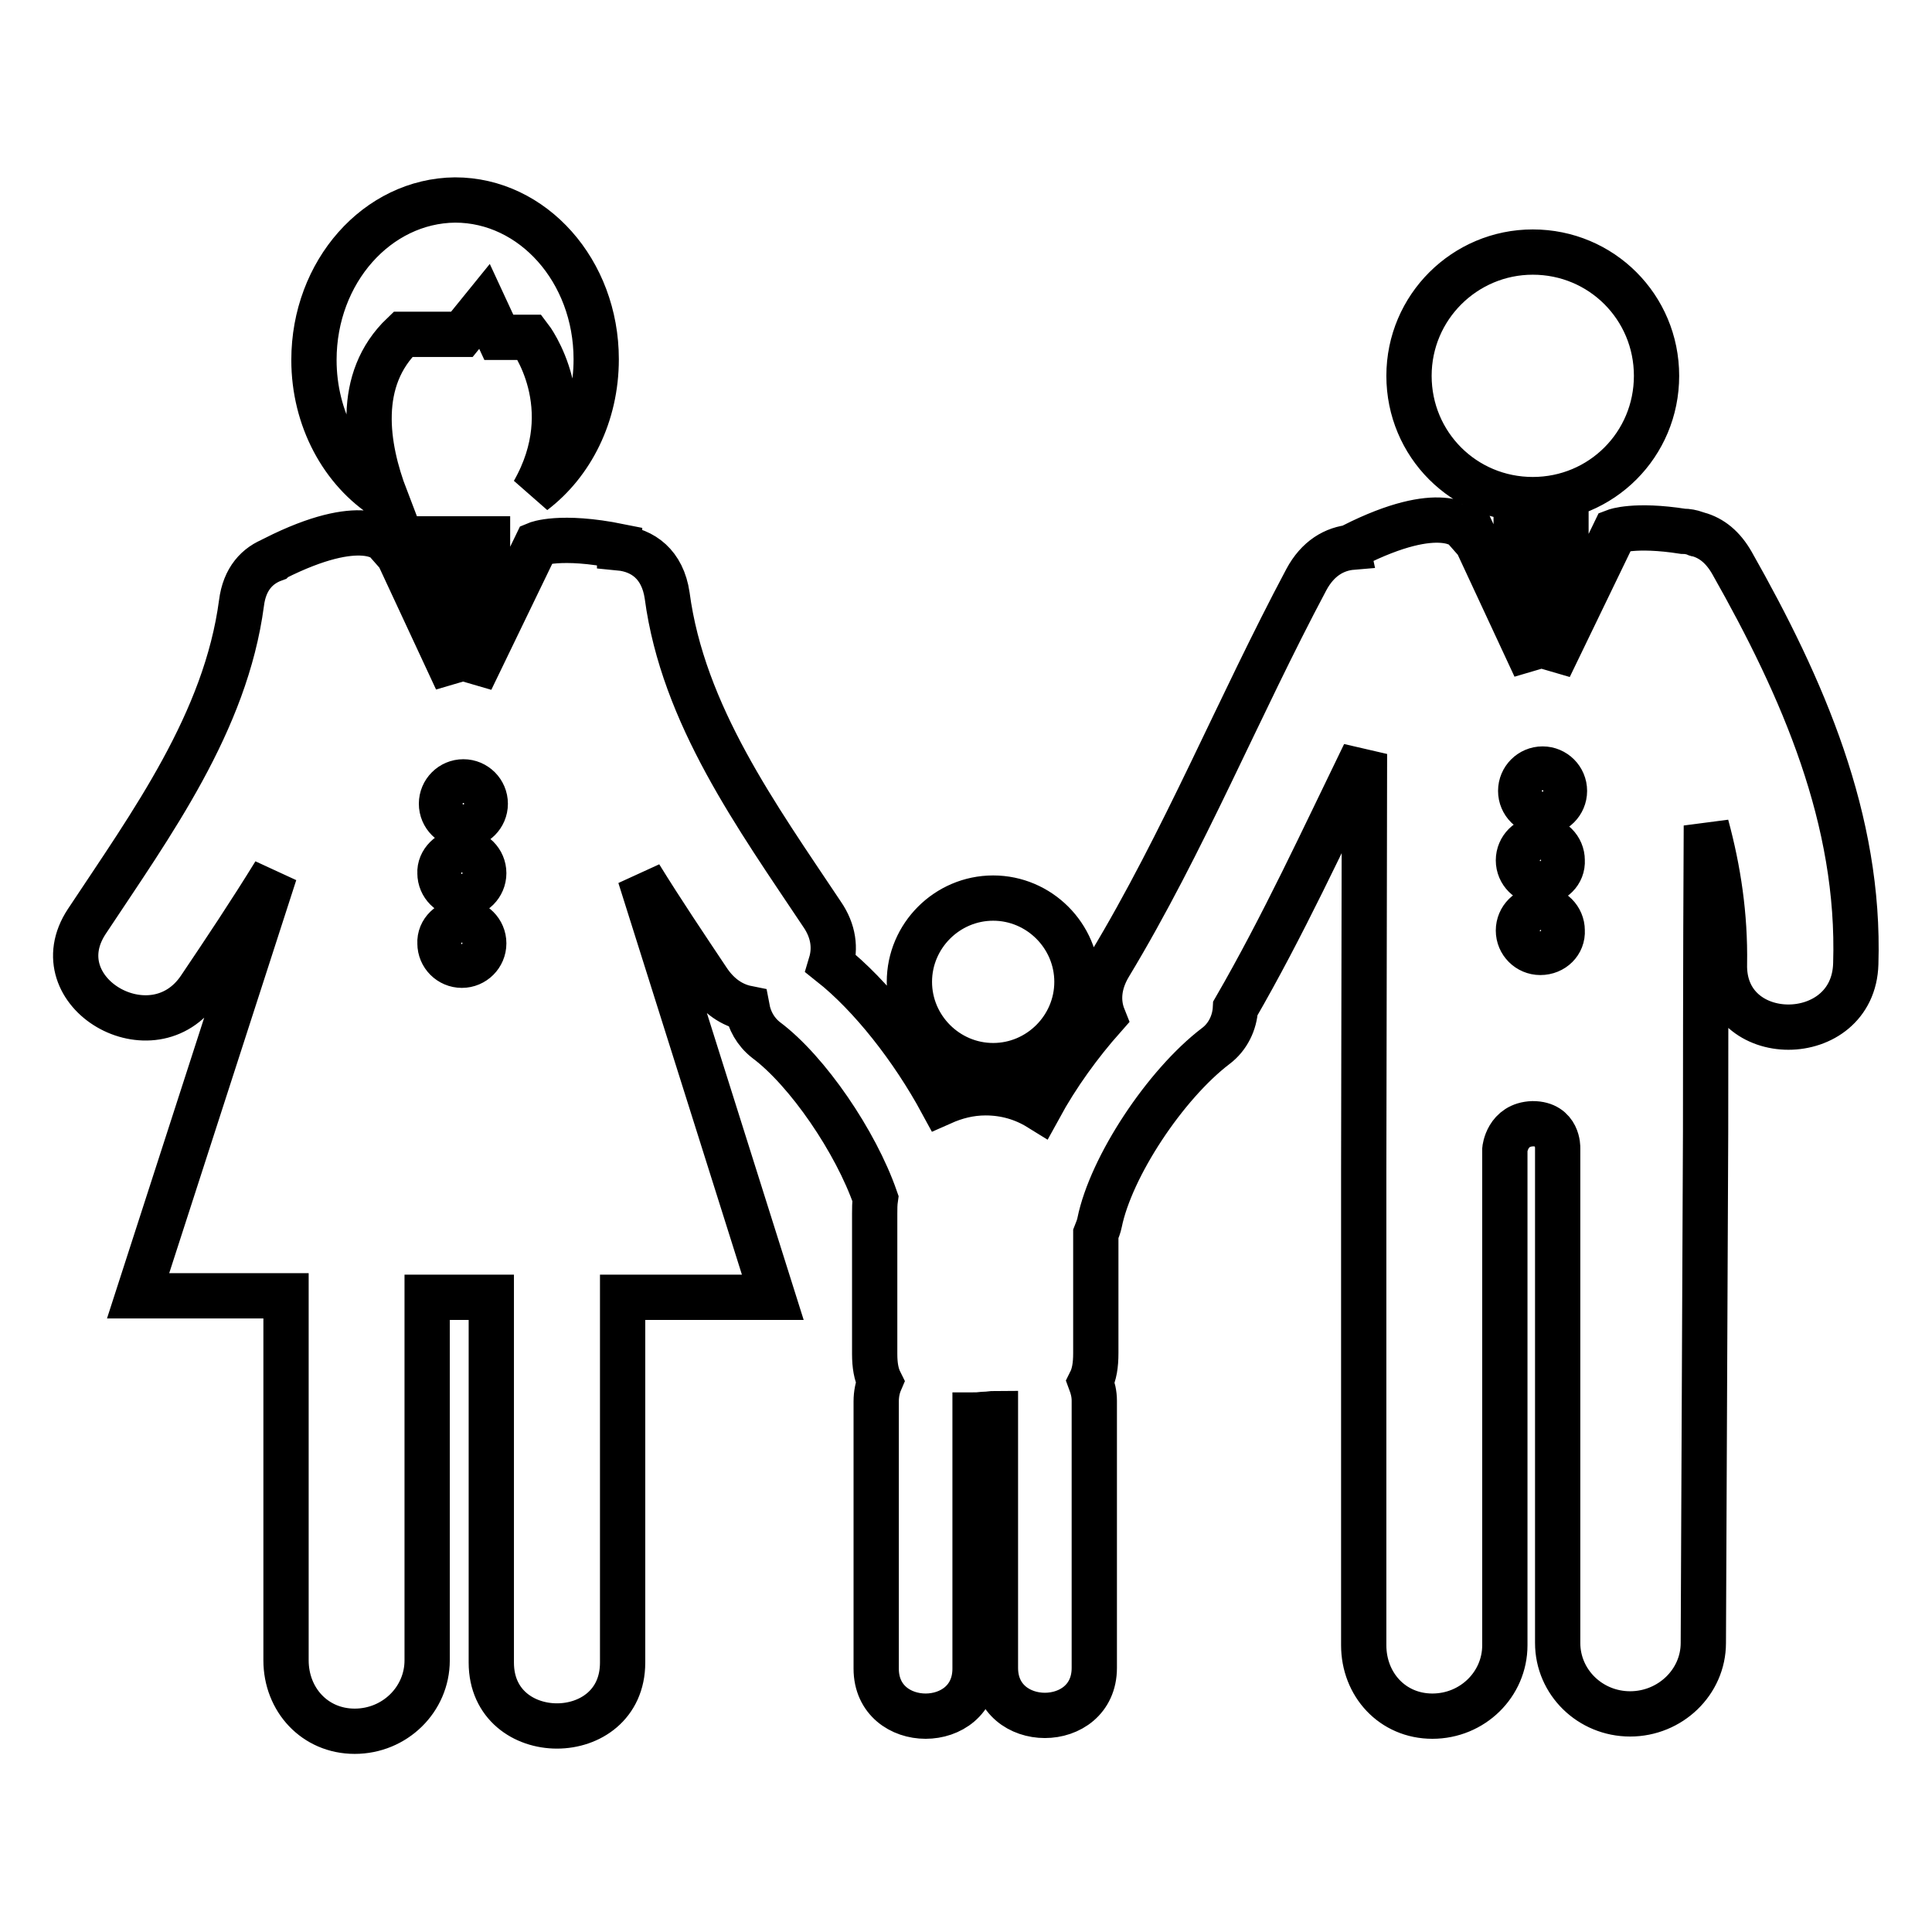
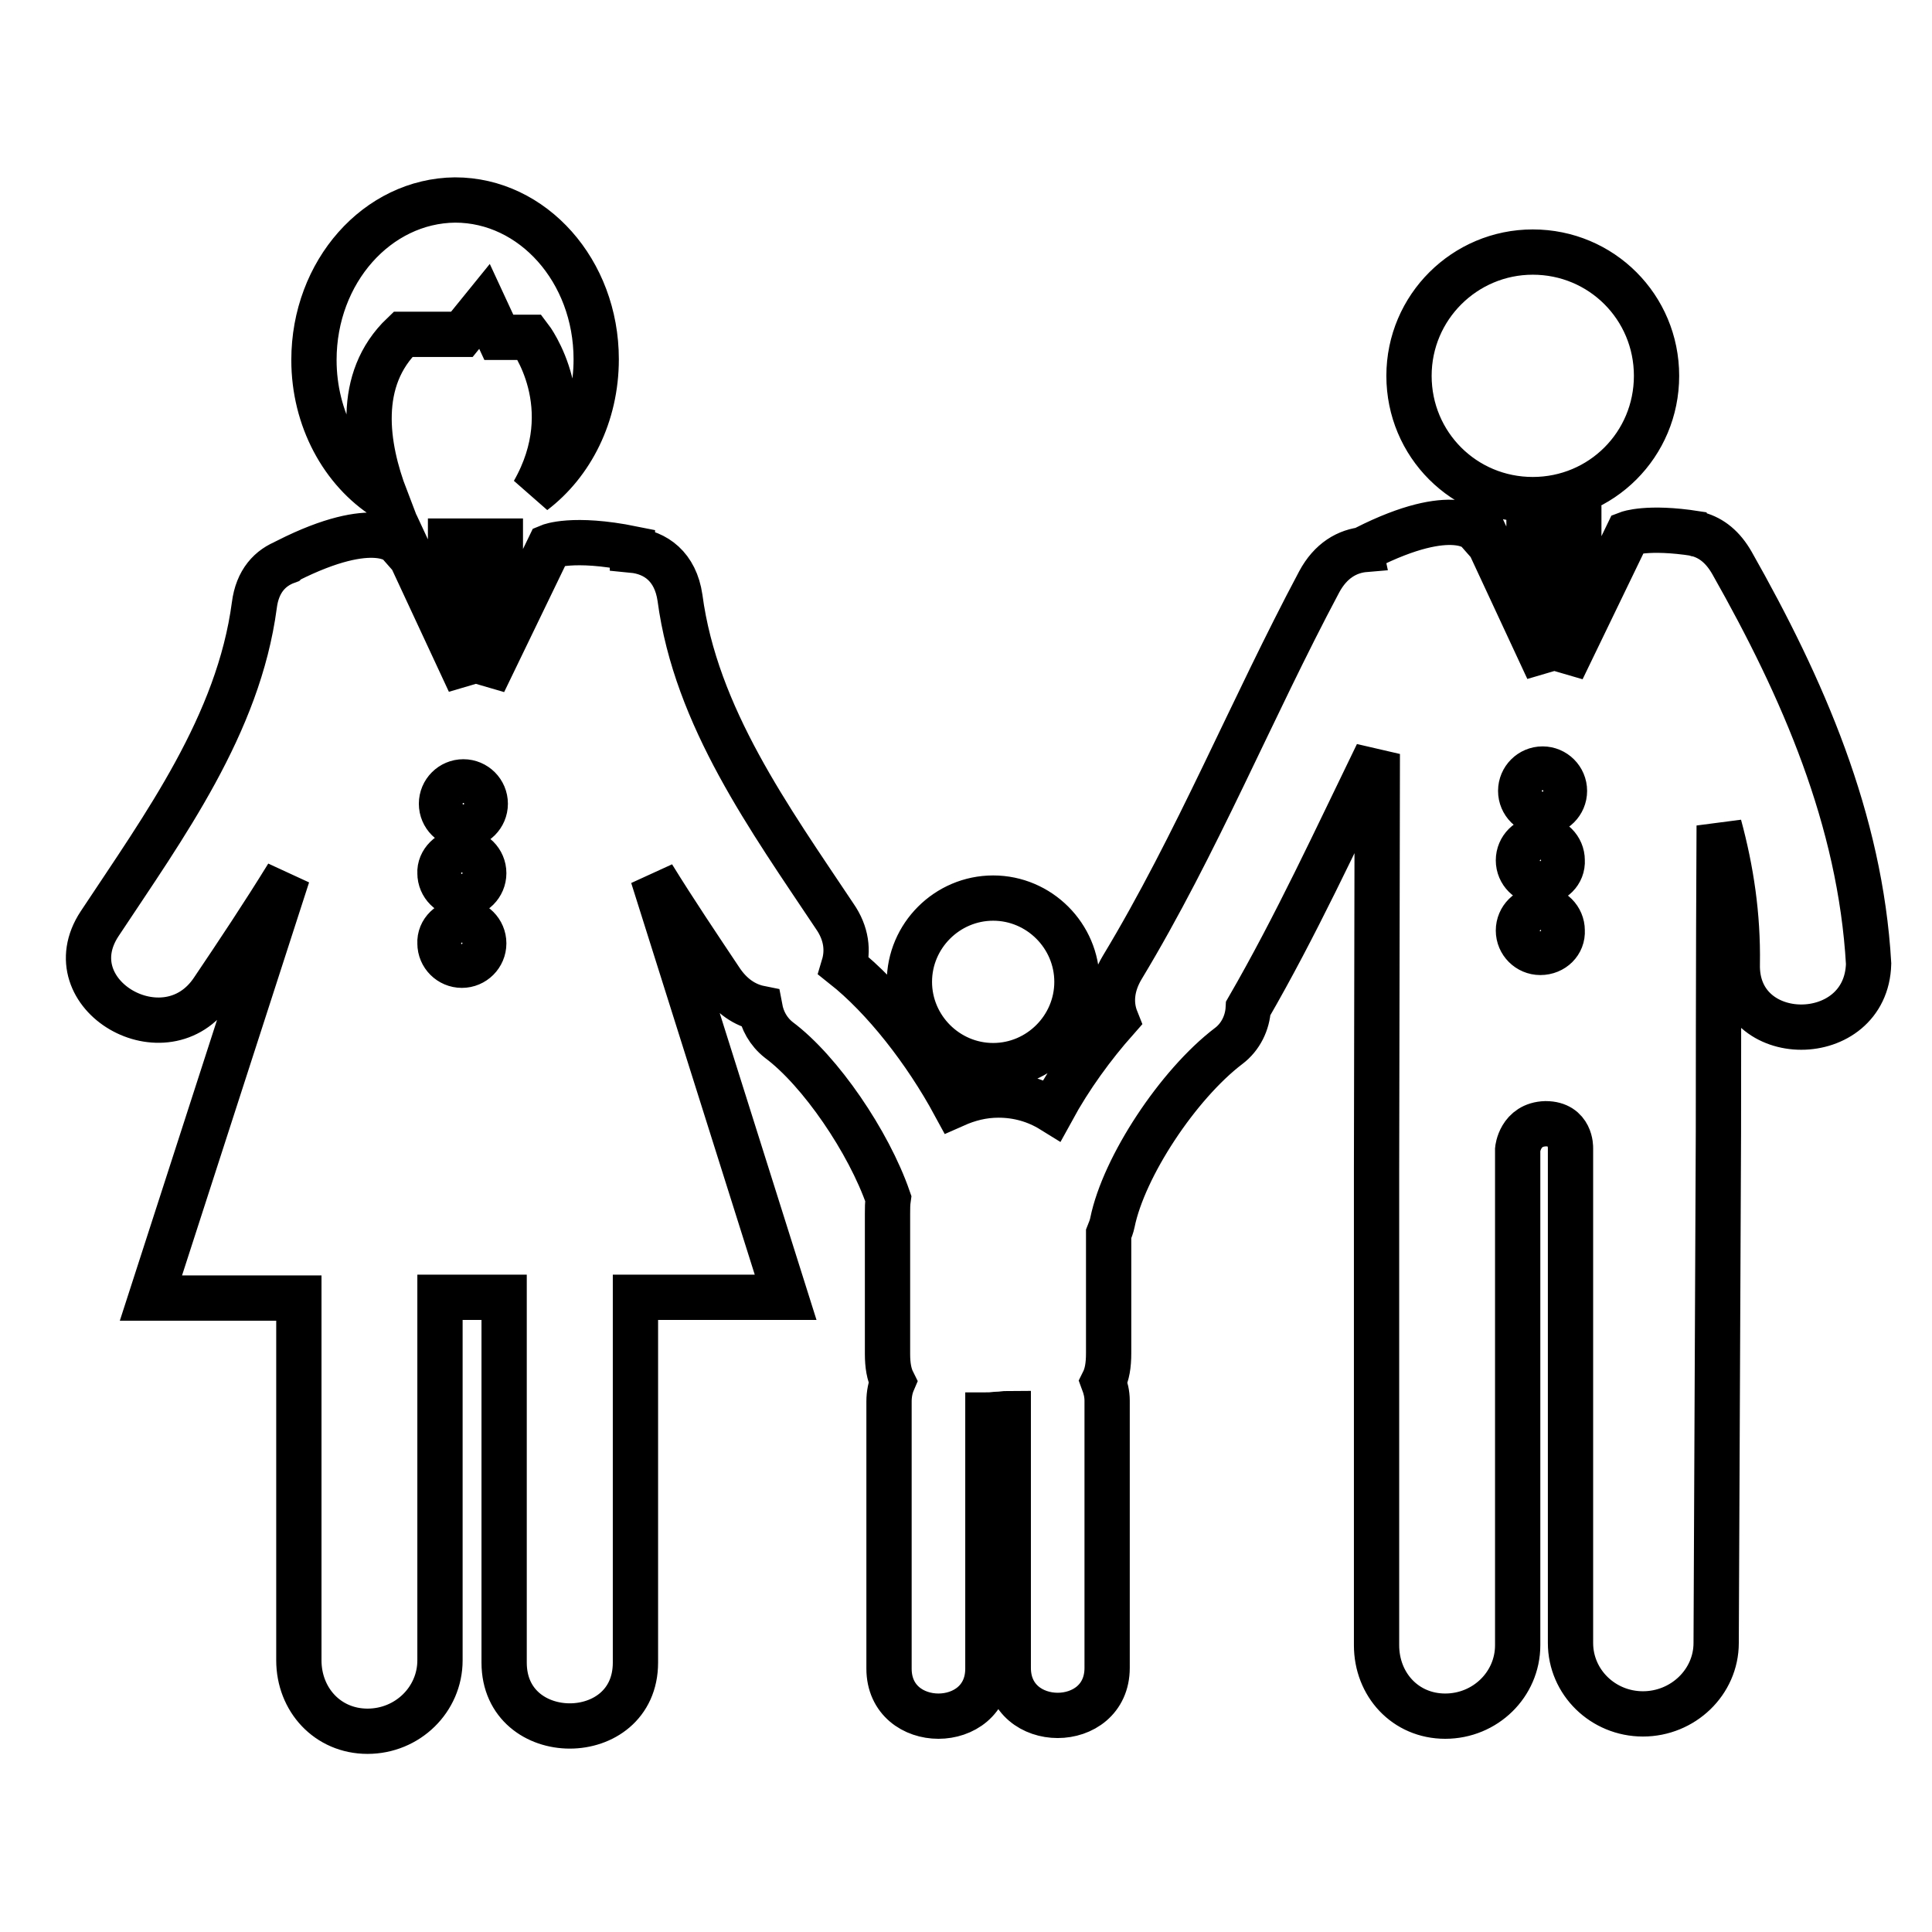
<svg xmlns="http://www.w3.org/2000/svg" version="1.1" x="0px" y="0px" viewBox="0 0 256 256" enable-background="new 0 0 256 256" xml:space="preserve">
  <g>
-     <path stroke-width="6" fill-opacity="0" stroke="#000000" d="M51.1,66c-2.6-6.8-4-15.7,2.3-21.7h7.8l3-3.7l1.9,4.1h4.1c0,0,7,9.1,0.5,20.5c5-3.8,8.3-10.2,8.3-17.6 c0-11.7-8.4-21.1-18.7-21.1C50,26.6,41.6,36,41.6,47.7C41.6,55.5,45.4,62.4,51.1,66z M186.7,49.8c0,9.1,7.3,16.4,16.4,16.4 c9.1,0,16.4-7.3,16.4-16.4s-7.3-16.4-16.4-16.4C194.1,33.4,186.7,40.7,186.7,49.8L186.7,49.8z M229.5,74.6 c-1.2-2.1-2.7-3.3-4.5-3.8v0c-0.1,0-0.2,0-0.3-0.1c-0.6-0.2-1.1-0.3-1.7-0.3c-6.4-1-9,0-9,0l-8.7,18l1.9-16h0.3v-2.7h-6.6v2.7h0.3 l2.2,16l-8.7-18.7c-0.8,0.2,0.2,0-0.6,0.3c0,0-3.1-3.6-14.8,2.3c-0.1,0.1-0.1,0.1-0.1,0.2c-2.4,0.2-4.6,1.5-6.1,4.3 c-9,16.9-16.2,34.7-26.1,51.1c-1.5,2.5-1.6,4.9-0.8,6.9c-3.1,3.5-6.1,7.6-8.5,12c-2.1-1.3-4.5-2-7.1-2c-2.1,0-4,0.5-5.8,1.3 c-3.9-7.2-9.4-14.2-14.7-18.4c0.6-2,0.4-4.3-1.2-6.6c-8.6-12.9-18.4-26.4-20.5-42.2c-0.6-4.1-3.2-6-6.3-6.3l0-0.2 c-7.9-1.6-11-0.3-11-0.3l-8.7,18l1.9-16h0.3v-2.7h-6.6v2.7h0.3l2.2,16l-8.7-18.7c-0.8,0.2,0.2,0-0.6,0.3c0,0-3.1-3.6-14.8,2.3 c0,0-0.1,0.1-0.1,0.1c-2.2,0.8-3.9,2.6-4.3,5.8c-2.1,15.8-11.9,29.2-20.5,42.2c-6.2,9.4,8.8,18.1,15,8.8c3.3-4.9,6.7-10,9.9-15.2 l-18.1,56h19.6V220c0,5.2,3.8,9.4,9.1,9.4s9.6-4.2,9.6-9.4v-48.1h8.5c0,16.1,0,32.2,0,48.4c0,11.2,17.4,11.2,17.4,0 c0-16.1,0-32.2,0-48.4h19.9l-17.6-55.8c2.9,4.7,6,9.3,9,13.8c1.4,2.1,3.2,3.3,5.2,3.7c0.3,1.6,1.1,3.1,2.5,4.2 c5.5,4.1,11.9,13.5,14.5,21c-0.1,0.7-0.1,1.3-0.1,2v18.6c0,1.5,0.2,2.7,0.7,3.7c-0.3,0.7-0.5,1.6-0.5,2.6c0,11.8,0,23.6,0,35.4 c0,8.4,13.1,8.4,13.1,0c0-11.2,0-22.4,0-33.6c0.5,0,1-0.1,1.4-0.1c0.4,0,0.9-0.1,1.3-0.1c0,11.2,0,22.5,0,33.7 c0,8.4,13.1,8.4,13.1,0c0-11.8,0-23.6,0-35.4c0-0.9-0.2-1.7-0.5-2.5c0.5-1,0.7-2.2,0.7-3.8v-15.8c0.2-0.5,0.4-1,0.5-1.5 c1.5-7.4,8.7-18.3,15.4-23.4c1.6-1.2,2.5-3.1,2.6-5c6.3-10.9,11.6-22.4,17.1-33.7l-0.1,55.1v63c0,5.2,3.8,9.4,9.1,9.4 c5.3,0,9.6-4.2,9.6-9.4v-65.7c0,0,0.3-3.3,3.7-3.4c3.4,0,3.3,3.2,3.3,3.2v65.6c0,5.2,4.3,9.4,9.6,9.4c5.3,0,9.7-4.2,9.7-9.4 l0.3-67.7c0-0.5,0-23.1,0.1-40.6c1.6,5.9,2.5,11.9,2.4,18.3c-0.3,11.2,17.1,11.2,17.4,0C246.5,108.6,238.9,91.2,229.5,74.6z  M61.4,103.6c1.6,0,2.9,1.3,2.9,2.9c0,1.6-1.3,2.9-2.9,2.9c-1.6,0-2.9-1.3-2.9-2.9C58.5,104.9,59.8,103.6,61.4,103.6z M61.2,112.8 c1.6,0,2.9,1.3,2.9,2.9c0,1.6-1.3,2.9-2.9,2.9c-1.6,0-2.9-1.3-2.9-2.9C58.2,114.2,59.6,112.8,61.2,112.8z M61.2,122.1 c1.6,0,2.9,1.3,2.9,2.9c0,1.6-1.3,2.9-2.9,2.9c-1.6,0-2.9-1.3-2.9-2.9C58.2,123.4,59.6,122.1,61.2,122.1z M204.1,126.2 c-1.6,0-2.9-1.3-2.9-2.9c0-1.6,1.3-2.9,2.9-2.9c1.6,0,2.9,1.3,2.9,2.9C207.1,124.9,205.8,126.2,204.1,126.2z M204.1,116.9 c-1.6,0-2.9-1.3-2.9-2.9c0-1.6,1.3-2.9,2.9-2.9c1.6,0,2.9,1.3,2.9,2.9C207.1,115.6,205.8,116.9,204.1,116.9z M204.4,107.7 c-1.6,0-2.9-1.3-2.9-2.9s1.3-2.9,2.9-2.9c1.6,0,2.9,1.3,2.9,2.9S206,107.7,204.4,107.7z M120.5,130.1c0,6.1,5,11.1,11.1,11.1 c6.1,0,11.1-5,11.1-11.1c0-6.1-5-11.1-11.1-11.1C125.5,119,120.5,124,120.5,130.1z" />
+     <path stroke-width="6" fill-opacity="0" stroke="#000000" d="M51.1,66c-2.6-6.8-4-15.7,2.3-21.7h7.8l3-3.7l1.9,4.1h4.1c0,0,7,9.1,0.5,20.5c5-3.8,8.3-10.2,8.3-17.6 c0-11.7-8.4-21.1-18.7-21.1C50,26.6,41.6,36,41.6,47.7C41.6,55.5,45.4,62.4,51.1,66z M186.7,49.8c0,9.1,7.3,16.4,16.4,16.4 c9.1,0,16.4-7.3,16.4-16.4s-7.3-16.4-16.4-16.4C194.1,33.4,186.7,40.7,186.7,49.8L186.7,49.8z M229.5,74.6 c-1.2-2.1-2.7-3.3-4.5-3.8v0c-0.1,0-0.2,0-0.3-0.1c-6.4-1-9,0-9,0l-8.7,18l1.9-16h0.3v-2.7h-6.6v2.7h0.3 l2.2,16l-8.7-18.7c-0.8,0.2,0.2,0-0.6,0.3c0,0-3.1-3.6-14.8,2.3c-0.1,0.1-0.1,0.1-0.1,0.2c-2.4,0.2-4.6,1.5-6.1,4.3 c-9,16.9-16.2,34.7-26.1,51.1c-1.5,2.5-1.6,4.9-0.8,6.9c-3.1,3.5-6.1,7.6-8.5,12c-2.1-1.3-4.5-2-7.1-2c-2.1,0-4,0.5-5.8,1.3 c-3.9-7.2-9.4-14.2-14.7-18.4c0.6-2,0.4-4.3-1.2-6.6c-8.6-12.9-18.4-26.4-20.5-42.2c-0.6-4.1-3.2-6-6.3-6.3l0-0.2 c-7.9-1.6-11-0.3-11-0.3l-8.7,18l1.9-16h0.3v-2.7h-6.6v2.7h0.3l2.2,16l-8.7-18.7c-0.8,0.2,0.2,0-0.6,0.3c0,0-3.1-3.6-14.8,2.3 c0,0-0.1,0.1-0.1,0.1c-2.2,0.8-3.9,2.6-4.3,5.8c-2.1,15.8-11.9,29.2-20.5,42.2c-6.2,9.4,8.8,18.1,15,8.8c3.3-4.9,6.7-10,9.9-15.2 l-18.1,56h19.6V220c0,5.2,3.8,9.4,9.1,9.4s9.6-4.2,9.6-9.4v-48.1h8.5c0,16.1,0,32.2,0,48.4c0,11.2,17.4,11.2,17.4,0 c0-16.1,0-32.2,0-48.4h19.9l-17.6-55.8c2.9,4.7,6,9.3,9,13.8c1.4,2.1,3.2,3.3,5.2,3.7c0.3,1.6,1.1,3.1,2.5,4.2 c5.5,4.1,11.9,13.5,14.5,21c-0.1,0.7-0.1,1.3-0.1,2v18.6c0,1.5,0.2,2.7,0.7,3.7c-0.3,0.7-0.5,1.6-0.5,2.6c0,11.8,0,23.6,0,35.4 c0,8.4,13.1,8.4,13.1,0c0-11.2,0-22.4,0-33.6c0.5,0,1-0.1,1.4-0.1c0.4,0,0.9-0.1,1.3-0.1c0,11.2,0,22.5,0,33.7 c0,8.4,13.1,8.4,13.1,0c0-11.8,0-23.6,0-35.4c0-0.9-0.2-1.7-0.5-2.5c0.5-1,0.7-2.2,0.7-3.8v-15.8c0.2-0.5,0.4-1,0.5-1.5 c1.5-7.4,8.7-18.3,15.4-23.4c1.6-1.2,2.5-3.1,2.6-5c6.3-10.9,11.6-22.4,17.1-33.7l-0.1,55.1v63c0,5.2,3.8,9.4,9.1,9.4 c5.3,0,9.6-4.2,9.6-9.4v-65.7c0,0,0.3-3.3,3.7-3.4c3.4,0,3.3,3.2,3.3,3.2v65.6c0,5.2,4.3,9.4,9.6,9.4c5.3,0,9.7-4.2,9.7-9.4 l0.3-67.7c0-0.5,0-23.1,0.1-40.6c1.6,5.9,2.5,11.9,2.4,18.3c-0.3,11.2,17.1,11.2,17.4,0C246.5,108.6,238.9,91.2,229.5,74.6z  M61.4,103.6c1.6,0,2.9,1.3,2.9,2.9c0,1.6-1.3,2.9-2.9,2.9c-1.6,0-2.9-1.3-2.9-2.9C58.5,104.9,59.8,103.6,61.4,103.6z M61.2,112.8 c1.6,0,2.9,1.3,2.9,2.9c0,1.6-1.3,2.9-2.9,2.9c-1.6,0-2.9-1.3-2.9-2.9C58.2,114.2,59.6,112.8,61.2,112.8z M61.2,122.1 c1.6,0,2.9,1.3,2.9,2.9c0,1.6-1.3,2.9-2.9,2.9c-1.6,0-2.9-1.3-2.9-2.9C58.2,123.4,59.6,122.1,61.2,122.1z M204.1,126.2 c-1.6,0-2.9-1.3-2.9-2.9c0-1.6,1.3-2.9,2.9-2.9c1.6,0,2.9,1.3,2.9,2.9C207.1,124.9,205.8,126.2,204.1,126.2z M204.1,116.9 c-1.6,0-2.9-1.3-2.9-2.9c0-1.6,1.3-2.9,2.9-2.9c1.6,0,2.9,1.3,2.9,2.9C207.1,115.6,205.8,116.9,204.1,116.9z M204.4,107.7 c-1.6,0-2.9-1.3-2.9-2.9s1.3-2.9,2.9-2.9c1.6,0,2.9,1.3,2.9,2.9S206,107.7,204.4,107.7z M120.5,130.1c0,6.1,5,11.1,11.1,11.1 c6.1,0,11.1-5,11.1-11.1c0-6.1-5-11.1-11.1-11.1C125.5,119,120.5,124,120.5,130.1z" />
  </g>
</svg>